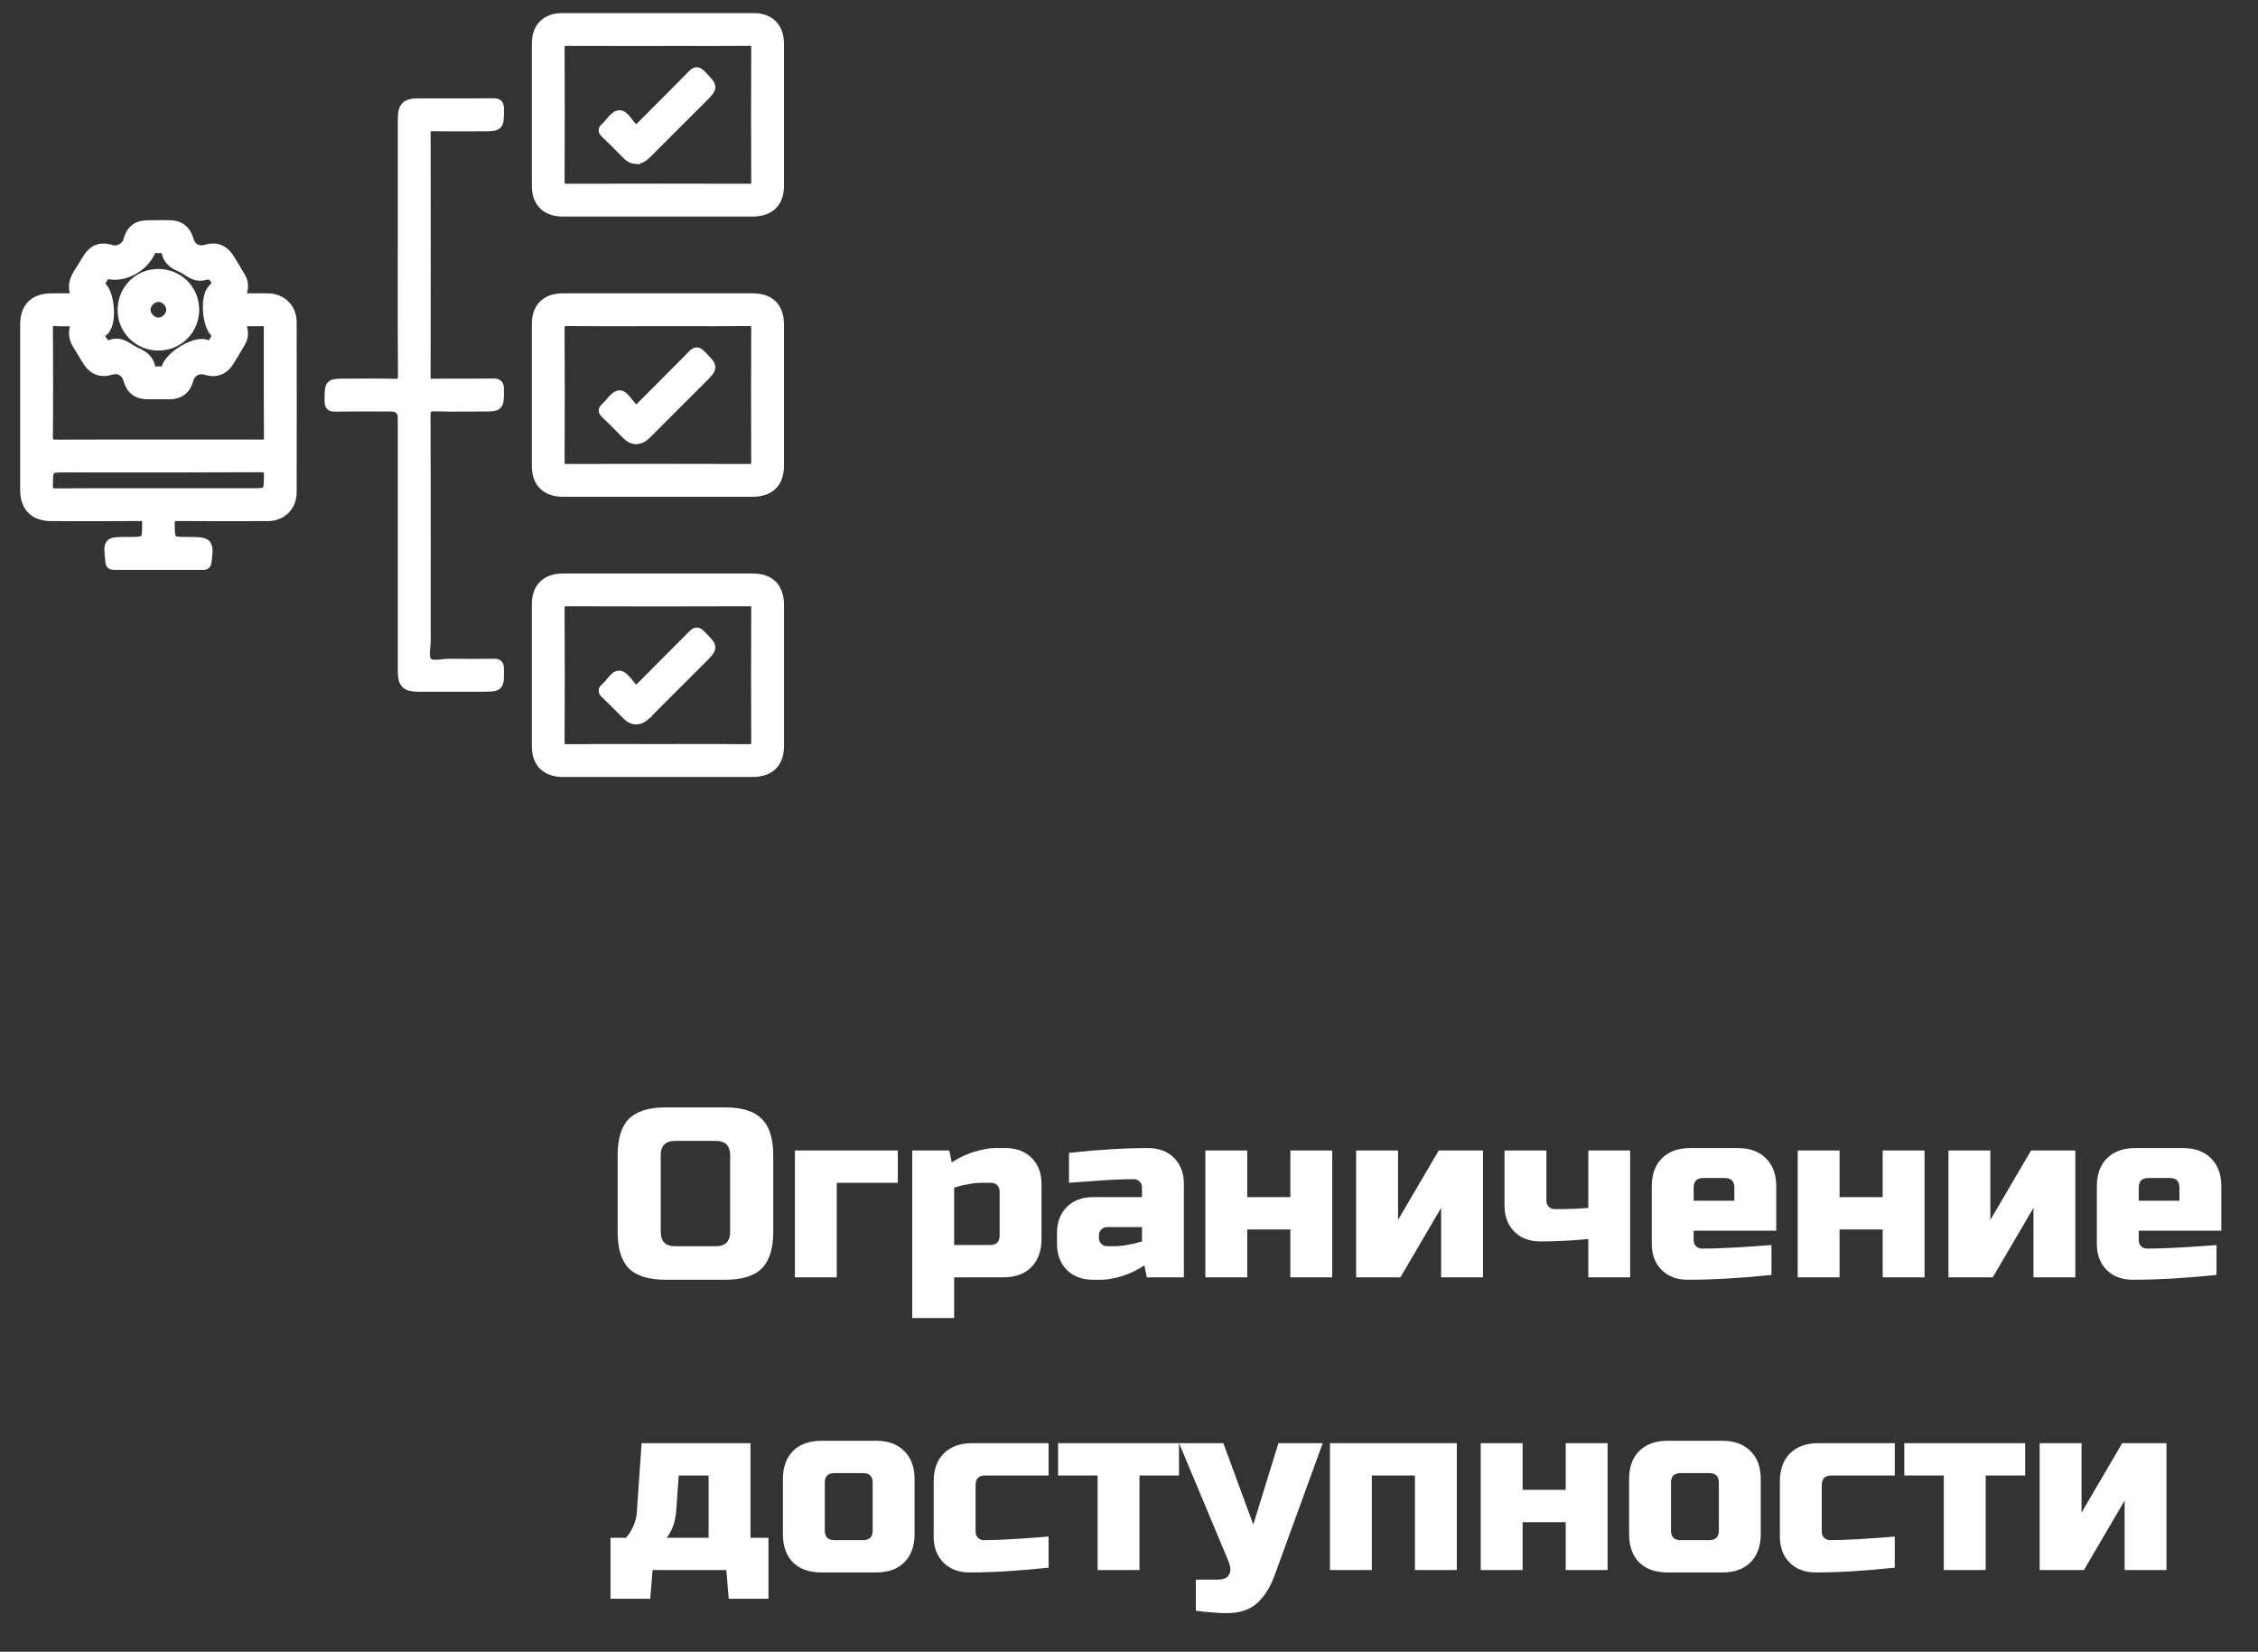
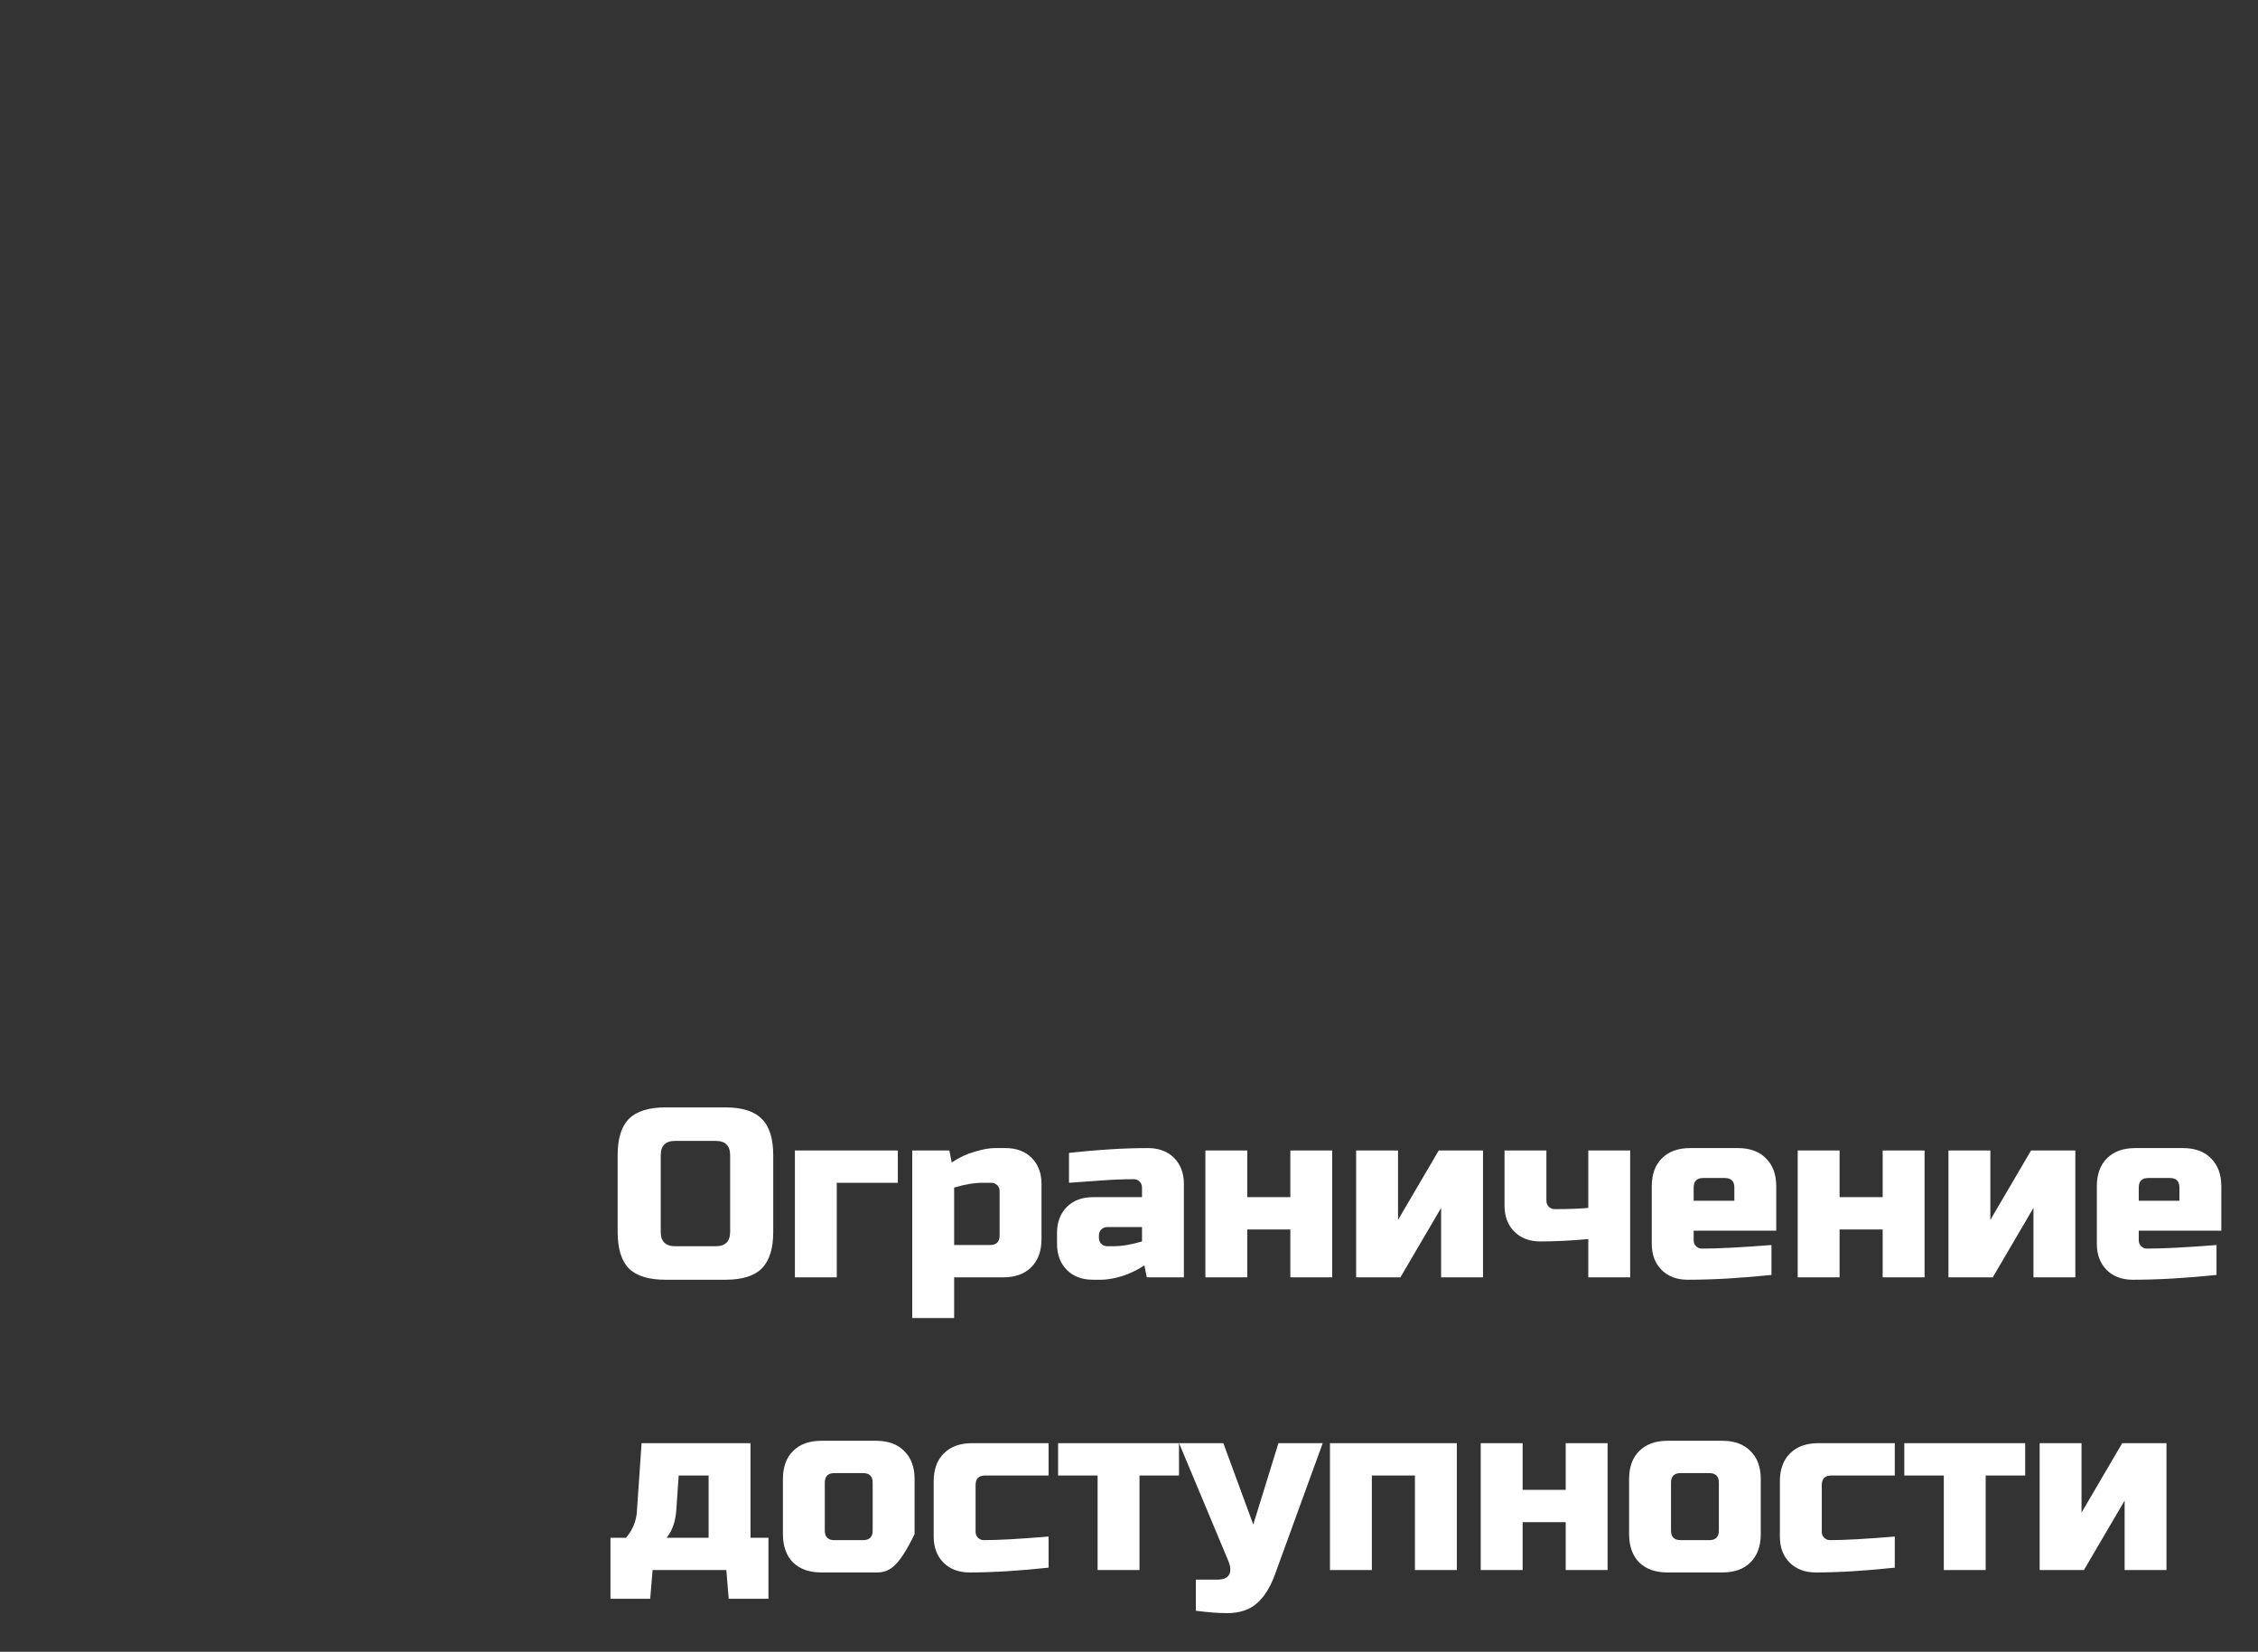
<svg xmlns="http://www.w3.org/2000/svg" width="108" height="79" viewBox="0 0 108 79" fill="none">
  <rect x="0" y="0" width="108" height="79" fill="#333333" stroke="none" />
-   <path d="M34.923 55.255C34.923 54.797 34.694 54.568 34.236 54.568H32.29C31.832 54.568 31.603 54.797 31.603 55.255V58.918C31.603 59.376 31.832 59.605 32.29 59.605H34.236C34.694 59.605 34.923 59.376 34.923 58.918V55.255ZM36.984 58.918C36.984 59.719 36.801 60.303 36.434 60.67C36.076 61.029 35.495 61.208 34.694 61.208H31.832C31.03 61.208 30.447 61.029 30.08 60.67C29.721 60.303 29.542 59.719 29.542 58.918V55.255C29.542 54.453 29.721 53.873 30.08 53.514C30.447 53.148 31.03 52.965 31.832 52.965H34.694C35.495 52.965 36.076 53.148 36.434 53.514C36.801 53.873 36.984 54.453 36.984 55.255V58.918ZM42.943 55.026V56.571H40.023V61.093H38.02V55.026H42.943ZM47.01 56.571C46.605 56.571 46.147 56.647 45.636 56.8V59.548H47.353C47.658 59.548 47.811 59.395 47.811 59.09V56.972C47.811 56.857 47.773 56.762 47.697 56.686C47.62 56.609 47.525 56.571 47.41 56.571H47.01ZM45.636 61.093V63.04H43.632V55.026H45.407L45.521 55.598C45.88 55.361 46.246 55.19 46.62 55.083C47.002 54.968 47.323 54.911 47.582 54.911H48.097C48.616 54.911 49.032 55.068 49.345 55.38C49.658 55.693 49.815 56.109 49.815 56.628V59.262C49.815 59.834 49.651 60.284 49.322 60.612C49.002 60.933 48.555 61.093 47.983 61.093H45.636ZM53.248 59.605C53.652 59.605 54.11 59.529 54.622 59.376V58.689H52.962C52.847 58.689 52.752 58.727 52.675 58.804C52.599 58.88 52.561 58.975 52.561 59.09V59.204C52.561 59.319 52.599 59.414 52.675 59.491C52.752 59.567 52.847 59.605 52.962 59.605H53.248ZM51.13 55.14C52.527 54.987 53.786 54.911 54.908 54.911C55.427 54.911 55.843 55.068 56.156 55.38C56.469 55.693 56.625 56.109 56.625 56.628V61.093H54.851L54.736 60.521C54.377 60.758 54.007 60.933 53.626 61.048C53.252 61.154 52.935 61.208 52.675 61.208H52.275C51.756 61.208 51.34 61.051 51.027 60.739C50.714 60.425 50.557 60.01 50.557 59.491V58.975C50.557 58.456 50.714 58.04 51.027 57.727C51.34 57.414 51.756 57.258 52.275 57.258H54.622V56.8C54.622 56.686 54.584 56.59 54.507 56.514C54.431 56.438 54.336 56.399 54.221 56.399C53.725 56.399 53.175 56.422 52.572 56.468C51.977 56.514 51.496 56.548 51.13 56.571V55.14ZM61.717 57.258V55.026H63.72V61.093H61.717V58.804H59.656V61.093H57.653V55.026H59.656V57.258H61.717ZM68.814 55.026H70.932V61.093H68.928V57.773L66.982 61.093H64.864V55.026H66.868V58.346L68.814 55.026ZM74.365 57.831C75.014 57.831 75.548 57.811 75.968 57.773V55.026H77.971V61.093H75.968V59.262C75.151 59.338 74.388 59.376 73.678 59.376C73.159 59.376 72.743 59.22 72.43 58.907C72.117 58.594 71.961 58.178 71.961 57.659V55.026H73.964V57.43C73.964 57.544 74.002 57.64 74.079 57.716C74.155 57.792 74.251 57.831 74.365 57.831ZM81.466 56.342C81.161 56.342 81.008 56.495 81.008 56.8V57.43H82.954V56.8C82.954 56.495 82.802 56.342 82.496 56.342H81.466ZM84.729 60.979C83.256 61.132 81.92 61.208 80.722 61.208C80.203 61.208 79.787 61.051 79.474 60.739C79.161 60.425 79.004 60.01 79.004 59.491V56.743C79.004 56.17 79.165 55.724 79.485 55.403C79.814 55.075 80.264 54.911 80.836 54.911H83.126C83.698 54.911 84.145 55.075 84.466 55.403C84.794 55.724 84.958 56.17 84.958 56.743V58.861H81.008V59.319C81.008 59.433 81.046 59.529 81.123 59.605C81.199 59.681 81.294 59.719 81.409 59.719C82.164 59.719 83.271 59.662 84.729 59.548V60.979ZM90.048 57.258V55.026H92.052V61.093H90.048V58.804H87.987V61.093H85.984V55.026H87.987V57.258H90.048ZM97.145 55.026H99.263V61.093H97.26V57.773L95.313 61.093H93.195V55.026H95.199V58.346L97.145 55.026ZM102.754 56.342C102.448 56.342 102.296 56.495 102.296 56.8V57.43H104.242V56.8C104.242 56.495 104.089 56.342 103.784 56.342H102.754ZM106.016 60.979C104.543 61.132 103.208 61.208 102.009 61.208C101.49 61.208 101.074 61.051 100.761 60.739C100.449 60.425 100.292 60.01 100.292 59.491V56.743C100.292 56.17 100.452 55.724 100.773 55.403C101.101 55.075 101.551 54.911 102.124 54.911H104.414C104.986 54.911 105.433 55.075 105.753 55.403C106.081 55.724 106.245 56.17 106.245 56.743V58.861H102.296V59.319C102.296 59.433 102.334 59.529 102.41 59.605C102.486 59.681 102.582 59.719 102.696 59.719C103.452 59.719 104.559 59.662 106.016 59.548V60.979ZM32.347 72.231C32.309 72.766 32.156 73.204 31.889 73.548H33.893V70.571H32.462L32.347 72.231ZM35.896 69.025V73.548H36.755V76.467H34.854L34.74 75.093H31.214L31.099 76.467H29.199V73.548H29.943C30.248 73.189 30.42 72.788 30.458 72.346L30.687 69.025H35.896ZM43.744 73.376C43.744 73.948 43.58 74.399 43.251 74.727C42.931 75.048 42.484 75.208 41.912 75.208H39.279C38.706 75.208 38.256 75.048 37.928 74.727C37.607 74.399 37.447 73.948 37.447 73.376V70.743C37.447 70.17 37.607 69.724 37.928 69.403C38.256 69.075 38.706 68.911 39.279 68.911H41.912C42.484 68.911 42.931 69.075 43.251 69.403C43.58 69.724 43.744 70.17 43.744 70.743V73.376ZM41.74 70.915C41.74 70.609 41.587 70.457 41.282 70.457H39.908C39.603 70.457 39.45 70.609 39.45 70.915V73.204C39.45 73.51 39.603 73.662 39.908 73.662H41.282C41.587 73.662 41.74 73.51 41.74 73.204V70.915ZM50.154 74.979C48.726 75.132 47.467 75.208 46.376 75.208C45.856 75.208 45.441 75.051 45.128 74.739C44.815 74.425 44.658 74.01 44.658 73.491V70.857C44.658 70.285 44.818 69.838 45.139 69.518C45.467 69.19 45.917 69.025 46.49 69.025H50.154V70.571H47.12C46.814 70.571 46.662 70.724 46.662 71.029V73.262C46.662 73.376 46.7 73.472 46.776 73.548C46.852 73.624 46.948 73.662 47.062 73.662C47.749 73.662 48.78 73.605 50.154 73.491V74.979ZM54.502 70.571V75.093H52.498V70.571H50.609V69.025H56.391V70.571H54.502ZM58.685 77.154C58.281 77.154 57.785 77.116 57.197 77.04V75.551H58.227C58.517 75.551 58.704 75.471 58.788 75.311C58.88 75.151 58.864 74.925 58.742 74.635L56.395 69.025H58.513L59.944 72.918L61.147 69.025H63.265L60.975 75.322C60.754 75.925 60.467 76.379 60.116 76.685C59.765 76.998 59.288 77.154 58.685 77.154ZM69.68 69.025V75.093H67.676V70.571H65.615V75.093H63.612V69.025H69.68ZM74.887 71.258V69.025H76.891V75.093H74.887V72.804H72.827V75.093H70.823V69.025H72.827V71.258H74.887ZM84.217 73.376C84.217 73.948 84.053 74.399 83.725 74.727C83.404 75.048 82.957 75.208 82.385 75.208H79.752C79.179 75.208 78.729 75.048 78.401 74.727C78.08 74.399 77.92 73.948 77.92 73.376V70.743C77.92 70.17 78.08 69.724 78.401 69.403C78.729 69.075 79.179 68.911 79.752 68.911H82.385C82.957 68.911 83.404 69.075 83.725 69.403C84.053 69.724 84.217 70.17 84.217 70.743V73.376ZM82.213 70.915C82.213 70.609 82.061 70.457 81.755 70.457H80.382C80.076 70.457 79.924 70.609 79.924 70.915V73.204C79.924 73.51 80.076 73.662 80.382 73.662H81.755C82.061 73.662 82.213 73.51 82.213 73.204V70.915ZM90.627 74.979C89.2 75.132 87.94 75.208 86.849 75.208C86.33 75.208 85.914 75.051 85.601 74.739C85.288 74.425 85.131 74.01 85.131 73.491V70.857C85.131 70.285 85.292 69.838 85.612 69.518C85.94 69.19 86.391 69.025 86.963 69.025H90.627V70.571H87.593C87.288 70.571 87.135 70.724 87.135 71.029V73.262C87.135 73.376 87.173 73.472 87.249 73.548C87.326 73.624 87.421 73.662 87.536 73.662C88.223 73.662 89.253 73.605 90.627 73.491V74.979ZM94.975 70.571V75.093H92.972V70.571H91.082V69.025H96.864V70.571H94.975ZM101.505 69.025H103.623V75.093H101.62V71.773L99.674 75.093H97.556V69.025H99.559V72.346L101.505 69.025Z" fill="white" />
-   <path fill-rule="evenodd" clip-rule="evenodd" d="M29.95 10.152L31.467 10.152V10.151C31.973 10.151 32.479 10.151 32.985 10.152H32.987H32.987H32.987H32.988H32.988H32.988C33.999 10.152 35.009 10.152 36.02 10.151C36.825 10.15 37.293 9.691 37.293 8.897C37.295 6.627 37.295 4.357 37.293 2.087C37.293 1.307 36.827 0.832 36.057 0.832C32.998 0.831 29.939 0.831 26.879 0.833C26.105 0.833 25.643 1.303 25.643 2.086C25.641 4.356 25.641 6.626 25.643 8.896C25.643 9.691 26.11 10.151 26.915 10.152C27.927 10.152 28.939 10.152 29.95 10.152ZM30.385 1.995L30.385 1.995C30.749 1.994 31.113 1.994 31.477 1.994V1.993C31.839 1.993 32.2 1.993 32.561 1.993C33.644 1.995 34.727 1.996 35.81 1.987C36.06 1.985 36.139 2.044 36.137 2.305C36.126 4.429 36.126 6.553 36.137 8.677C36.139 8.94 36.057 8.994 35.81 8.994C32.909 8.986 30.008 8.986 27.108 8.994C26.876 8.994 26.799 8.94 26.799 8.695C26.809 6.56 26.809 4.424 26.799 2.288C26.798 2.041 26.878 1.988 27.108 1.99C28.201 1.996 29.293 1.996 30.385 1.995ZM19.233 11.794V5.715C19.233 5.079 19.397 4.911 20.018 4.91C20.327 4.91 20.635 4.911 20.943 4.911C21.824 4.912 22.705 4.913 23.585 4.906C23.811 4.904 23.898 4.95 23.898 5.201L23.899 5.231C23.899 5.649 23.9 5.86 23.795 5.966C23.688 6.074 23.473 6.074 23.04 6.074C22.819 6.074 22.599 6.074 22.379 6.075C21.81 6.077 21.242 6.079 20.674 6.069C20.445 6.064 20.39 6.136 20.391 6.356C20.398 10.251 20.398 14.147 20.39 18.042C20.39 18.28 20.474 18.319 20.684 18.318C21.134 18.313 21.583 18.314 22.032 18.314H22.032H22.032H22.032H22.032H22.032H22.032H22.032C22.554 18.315 23.075 18.315 23.596 18.308C23.839 18.305 23.897 18.381 23.897 18.615L23.897 18.641C23.898 19.059 23.898 19.268 23.793 19.372C23.689 19.477 23.481 19.477 23.065 19.477C22.847 19.477 22.629 19.478 22.412 19.479H22.412H22.412H22.412H22.411H22.411H22.411H22.411C21.877 19.483 21.343 19.486 20.808 19.469C20.487 19.459 20.385 19.536 20.387 19.879C20.397 22.491 20.396 25.103 20.396 27.715V27.724C20.396 28.688 20.396 29.653 20.396 30.618C20.396 30.718 20.387 30.827 20.377 30.937L20.377 30.937C20.352 31.213 20.328 31.492 20.454 31.637C20.596 31.8 20.873 31.769 21.15 31.738C21.268 31.724 21.387 31.71 21.495 31.712C22.199 31.724 22.903 31.724 23.607 31.712C23.823 31.708 23.896 31.76 23.898 31.991L23.898 32.019C23.902 32.444 23.904 32.659 23.797 32.768C23.689 32.879 23.467 32.879 23.018 32.879H19.996C19.414 32.879 19.233 32.7 19.233 32.125V20.003C19.233 19.652 19.052 19.477 18.689 19.477C18.448 19.477 18.206 19.476 17.964 19.475H17.964H17.964H17.964H17.964H17.964H17.964H17.964C17.32 19.474 16.676 19.472 16.032 19.482C15.788 19.486 15.732 19.408 15.731 19.176L15.731 19.149C15.731 18.732 15.731 18.523 15.835 18.419C15.939 18.315 16.147 18.315 16.563 18.315C16.782 18.315 17 18.314 17.219 18.312C17.765 18.309 18.311 18.306 18.856 18.322C19.153 18.331 19.242 18.259 19.24 17.948C19.229 16.398 19.23 14.847 19.231 13.297C19.232 12.796 19.232 12.296 19.232 11.796L19.233 11.794ZM11.517 14.234C11.664 14.234 11.807 14.233 11.946 14.233H11.946C12.242 14.232 12.522 14.231 12.802 14.234C13.484 14.242 13.983 14.723 13.984 15.396C13.989 18.113 13.989 20.832 13.984 23.549C13.983 24.229 13.492 24.715 12.81 24.718C11.366 24.723 9.922 24.726 8.478 24.714C8.226 24.712 8.15 24.775 8.152 25.034L8.153 25.066C8.156 25.475 8.157 25.68 8.261 25.783C8.365 25.888 8.574 25.888 8.994 25.888H9.067C9.986 25.888 10.034 25.949 9.912 26.881C9.891 27.037 9.821 27.051 9.7 27.051C8.281 27.05 6.861 27.049 5.441 27.051C5.305 27.051 5.261 27.005 5.246 26.865L5.244 26.852C5.14 25.887 5.14 25.887 6.105 25.887H6.105C6.564 25.887 6.789 25.887 6.899 25.775C7.004 25.667 7.004 25.456 7.003 25.043L7.003 25.018C7.003 24.781 6.938 24.712 6.699 24.714C5.594 24.723 4.488 24.722 3.383 24.72H3.383H3.382H3.382H3.382H3.382H3.382H3.382C3.08 24.72 2.778 24.72 2.477 24.719C1.624 24.719 1.17 24.27 1.17 23.425C1.17 20.792 1.17 18.159 1.17 15.525C1.17 14.679 1.621 14.235 2.477 14.234H3.646C3.371 13.737 3.533 13.324 3.808 12.925C3.879 12.822 3.943 12.713 4.006 12.604C4.047 12.535 4.087 12.465 4.13 12.398C4.454 11.878 4.798 11.752 5.392 11.932C5.643 12.008 6.013 11.798 6.088 11.538C6.256 10.95 6.528 10.741 7.131 10.738L7.335 10.737C7.607 10.735 7.878 10.733 8.15 10.739C8.61 10.749 8.922 10.998 9.047 11.442C9.162 11.851 9.475 12.022 9.88 11.898C10.304 11.768 10.697 11.899 10.956 12.287C11.123 12.538 11.276 12.799 11.428 13.06L11.428 13.06C11.465 13.124 11.502 13.187 11.539 13.25C11.722 13.56 11.679 13.876 11.518 14.233L11.517 14.234ZM3.313 15.4H3.313H3.313C3.078 15.403 2.862 15.407 2.647 15.391C2.386 15.372 2.325 15.463 2.326 15.715C2.337 17.439 2.341 19.163 2.324 20.887C2.321 21.197 2.435 21.232 2.699 21.232C4.547 21.225 6.394 21.226 8.242 21.226H8.242H8.242H8.242H8.242H8.242H8.242H8.242C8.786 21.226 9.329 21.227 9.872 21.227C10.111 21.227 10.35 21.226 10.588 21.226C11.236 21.225 11.884 21.224 12.531 21.23C12.735 21.232 12.831 21.203 12.83 20.959C12.822 19.66 12.822 18.36 12.823 17.061V17.061V17.061V17.06V17.06V17.06V17.06V17.06C12.823 16.588 12.823 16.115 12.823 15.643C12.823 15.629 12.823 15.616 12.824 15.602C12.827 15.497 12.83 15.392 12.655 15.396C12.396 15.401 12.137 15.4 11.866 15.399H11.866H11.866H11.866H11.866H11.866H11.866H11.866L11.864 15.399C11.75 15.399 11.634 15.398 11.515 15.398C11.676 15.756 11.72 16.071 11.536 16.382C11.484 16.47 11.432 16.558 11.381 16.645C11.243 16.882 11.104 17.119 10.953 17.347C10.688 17.745 10.291 17.87 9.841 17.727C9.492 17.615 9.147 17.803 9.051 18.157C8.92 18.642 8.611 18.886 8.105 18.893C7.753 18.897 7.401 18.897 7.049 18.893C6.544 18.886 6.235 18.644 6.102 18.157C6.001 17.791 5.673 17.61 5.316 17.723C4.865 17.866 4.473 17.741 4.203 17.347C4.117 17.222 4.04 17.092 3.963 16.961C3.892 16.841 3.821 16.721 3.744 16.605C3.497 16.237 3.401 15.859 3.652 15.398L3.651 15.396C3.533 15.396 3.421 15.398 3.313 15.4H3.313H3.313H3.313H3.313H3.313H3.313ZM7.541 23.557H12.055C12.437 23.557 12.625 23.557 12.721 23.463C12.815 23.37 12.82 23.189 12.83 22.829L12.831 22.782C12.84 22.47 12.768 22.379 12.438 22.38C10.032 22.392 7.626 22.391 5.22 22.39H5.219H5.219H5.219H5.219H5.219H5.219H5.218C4.53 22.39 3.842 22.389 3.155 22.389C2.742 22.389 2.537 22.389 2.434 22.491C2.334 22.592 2.331 22.791 2.326 23.184L2.326 23.218C2.322 23.484 2.383 23.566 2.663 23.564C3.882 23.553 5.102 23.555 6.321 23.556C6.728 23.556 7.134 23.557 7.541 23.557ZM9.721 16.422L9.721 16.422C9.774 16.429 9.855 16.441 9.931 16.469C10.098 16.531 10.147 16.431 10.195 16.333C10.209 16.304 10.224 16.275 10.241 16.251L10.251 16.237C10.321 16.139 10.382 16.053 10.251 15.912C9.897 15.533 9.797 14.426 10.043 13.964C10.072 13.91 10.103 13.856 10.144 13.813C10.159 13.798 10.174 13.782 10.189 13.768L10.189 13.768L10.189 13.768L10.189 13.768L10.189 13.768C10.297 13.661 10.391 13.567 10.254 13.366C10.121 13.17 10.017 13.125 9.79 13.191C9.541 13.265 9.288 13.2 9.062 13.053C8.91 12.954 8.755 12.854 8.59 12.783C8.261 12.64 8.003 12.44 7.934 12.068C7.898 11.877 7.761 11.885 7.631 11.903C7.592 11.908 7.552 11.903 7.511 11.899C7.404 11.888 7.297 11.877 7.228 12.036C6.899 12.782 5.994 13.291 5.224 13.152C5.053 13.122 5.006 13.21 4.958 13.301C4.944 13.327 4.93 13.354 4.913 13.378L4.91 13.381C4.835 13.486 4.773 13.573 4.907 13.717C5.267 14.104 5.36 15.253 5.095 15.7L5.09 15.708C5.061 15.758 5.03 15.81 4.986 15.844C4.83 15.962 4.772 16.073 4.907 16.262L4.909 16.265C5.023 16.426 5.097 16.529 5.333 16.444C5.573 16.358 5.835 16.414 6.064 16.558L6.083 16.57C6.24 16.669 6.399 16.769 6.568 16.845C6.894 16.991 7.152 17.19 7.223 17.563C7.258 17.751 7.38 17.741 7.5 17.731C7.534 17.728 7.568 17.725 7.6 17.727L7.63 17.729C7.758 17.738 7.876 17.746 7.941 17.557C8.114 17.045 9.066 16.412 9.681 16.416H9.681C9.69 16.418 9.704 16.42 9.721 16.422ZM31.431 23.554L29.926 23.554H29.919H29.919H29.919H29.919H29.918C28.918 23.554 27.917 23.554 26.916 23.554C26.111 23.553 25.643 23.093 25.643 22.299C25.641 20.029 25.641 17.759 25.643 15.489C25.643 14.693 26.108 14.235 26.915 14.235C29.949 14.234 32.984 14.234 36.019 14.235C36.838 14.235 37.293 14.696 37.293 15.526C37.294 17.772 37.294 20.017 37.293 22.264C37.293 23.108 36.839 23.555 35.984 23.555C34.975 23.556 33.967 23.556 32.958 23.555H32.957H32.957H32.957H32.957H32.95L31.431 23.555V23.554ZM31.505 15.396C31.132 15.396 30.759 15.397 30.387 15.397H30.387H30.387H30.386H30.386H30.386C29.303 15.399 28.219 15.4 27.135 15.389C26.855 15.386 26.797 15.47 26.799 15.735C26.81 17.847 26.809 19.958 26.799 22.07C26.797 22.319 26.854 22.398 27.116 22.397C30.016 22.388 32.917 22.388 35.818 22.397C36.08 22.398 36.137 22.32 36.136 22.07C36.126 19.958 36.126 17.847 36.136 15.735C36.137 15.47 36.08 15.385 35.799 15.388C34.734 15.4 33.668 15.398 32.602 15.396C32.236 15.396 31.869 15.396 31.503 15.396L31.505 15.396ZM29.951 36.956L31.469 36.956L32.974 36.956C33.978 36.956 34.981 36.956 35.985 36.956C36.84 36.956 37.294 36.509 37.294 35.664C37.295 33.418 37.295 31.172 37.294 28.927C37.293 28.098 36.839 27.636 36.02 27.636C32.985 27.636 29.95 27.636 26.916 27.636C26.109 27.637 25.643 28.095 25.643 28.891C25.642 31.161 25.642 33.431 25.643 35.701C25.644 36.495 26.112 36.955 26.916 36.956C27.928 36.956 28.94 36.956 29.951 36.956ZM32.577 35.792H32.577H32.577H32.577H32.577C32.208 35.793 31.839 35.793 31.47 35.793C31.1 35.793 30.73 35.793 30.361 35.792C29.286 35.791 28.212 35.789 27.137 35.801C26.856 35.804 26.798 35.72 26.799 35.455C26.81 33.343 26.809 31.231 26.799 29.119C26.799 28.871 26.855 28.792 27.117 28.792C30.018 28.802 32.919 28.802 35.819 28.792C36.08 28.791 36.139 28.869 36.137 29.119C36.127 31.231 36.126 33.342 36.137 35.454C36.139 35.718 36.083 35.804 35.802 35.801C34.727 35.789 33.652 35.791 32.577 35.792ZM7.571 16.562C6.612 16.562 5.835 15.793 5.831 14.838C5.827 13.853 6.591 13.072 7.564 13.07C8.545 13.066 9.322 13.835 9.323 14.812C9.324 15.79 8.552 16.561 7.571 16.562ZM8.157 14.798C8.146 14.495 7.858 14.223 7.56 14.235C7.257 14.247 6.987 14.534 6.997 14.832C7.007 15.133 7.296 15.406 7.594 15.395C7.895 15.384 8.168 15.095 8.157 14.797V14.798ZM29.991 7.442C30.116 7.568 30.268 7.631 30.408 7.64V7.639C30.669 7.633 30.821 7.5 30.97 7.352C31.619 6.702 32.268 6.054 32.917 5.406L32.918 5.406L33.566 4.759L33.566 4.759L33.566 4.759C33.862 4.463 34.009 4.316 34.01 4.169C34.01 4.024 33.869 3.879 33.589 3.591L33.564 3.565C33.373 3.369 33.271 3.372 33.081 3.567C32.652 4.008 32.216 4.443 31.781 4.878L31.781 4.878L31.78 4.878C31.402 5.256 31.023 5.634 30.649 6.016C30.484 6.185 30.39 6.192 30.222 6.018C30.169 5.962 30.116 5.894 30.064 5.825C29.923 5.641 29.778 5.452 29.598 5.479C29.435 5.503 29.294 5.672 29.153 5.84C29.092 5.914 29.03 5.987 28.967 6.049L28.96 6.057C28.953 6.063 28.948 6.069 28.941 6.074C28.806 6.177 28.801 6.266 28.933 6.393C29.199 6.645 29.456 6.904 29.713 7.163C29.806 7.256 29.898 7.349 29.991 7.442ZM30.379 21.04C30.248 21.028 30.1 20.957 29.976 20.83C29.901 20.755 29.827 20.68 29.752 20.605C29.486 20.335 29.22 20.066 28.944 19.806C28.799 19.67 28.815 19.583 28.953 19.46C29.028 19.394 29.1 19.31 29.171 19.227C29.313 19.061 29.453 18.898 29.615 18.876C29.779 18.854 29.936 19.055 30.085 19.247L30.085 19.247C30.136 19.314 30.187 19.379 30.237 19.433C30.395 19.606 30.486 19.584 30.638 19.43C31.007 19.056 31.378 18.685 31.75 18.314C32.201 17.863 32.652 17.413 33.098 16.957C33.275 16.776 33.373 16.772 33.554 16.955L33.576 16.977C34.159 17.569 34.159 17.569 33.552 18.175L32.903 18.823C32.253 19.471 31.603 20.119 30.956 20.769C30.806 20.919 30.649 21.045 30.379 21.04ZM29.994 34.249C30.119 34.375 30.272 34.437 30.403 34.444L30.401 34.445C30.67 34.438 30.821 34.303 30.97 34.154C31.515 33.609 32.06 33.065 32.605 32.52C32.917 32.209 33.229 31.898 33.541 31.587C34.162 30.967 34.162 30.966 33.556 30.363L33.534 30.34C33.357 30.163 33.263 30.192 33.105 30.353C32.691 30.774 32.274 31.191 31.856 31.608C31.46 32.004 31.063 32.4 30.67 32.799C30.509 32.962 30.4 33.035 30.218 32.819C30.188 32.783 30.157 32.744 30.125 32.704C29.968 32.507 29.79 32.284 29.618 32.279C29.456 32.275 29.326 32.436 29.193 32.601C29.127 32.683 29.06 32.767 28.987 32.83C28.98 32.837 28.973 32.844 28.966 32.852C28.957 32.862 28.947 32.873 28.936 32.882C28.798 32.988 28.81 33.079 28.936 33.2C29.206 33.457 29.468 33.721 29.731 33.985C29.819 34.073 29.906 34.161 29.994 34.249Z" fill="white" stroke="white" stroke-width="0.411" />
+   <path d="M34.923 55.255C34.923 54.797 34.694 54.568 34.236 54.568H32.29C31.832 54.568 31.603 54.797 31.603 55.255V58.918C31.603 59.376 31.832 59.605 32.29 59.605H34.236C34.694 59.605 34.923 59.376 34.923 58.918V55.255ZM36.984 58.918C36.984 59.719 36.801 60.303 36.434 60.67C36.076 61.029 35.495 61.208 34.694 61.208H31.832C31.03 61.208 30.447 61.029 30.08 60.67C29.721 60.303 29.542 59.719 29.542 58.918V55.255C29.542 54.453 29.721 53.873 30.08 53.514C30.447 53.148 31.03 52.965 31.832 52.965H34.694C35.495 52.965 36.076 53.148 36.434 53.514C36.801 53.873 36.984 54.453 36.984 55.255V58.918ZM42.943 55.026V56.571H40.023V61.093H38.02V55.026H42.943ZM47.01 56.571C46.605 56.571 46.147 56.647 45.636 56.8V59.548H47.353C47.658 59.548 47.811 59.395 47.811 59.09V56.972C47.811 56.857 47.773 56.762 47.697 56.686C47.62 56.609 47.525 56.571 47.41 56.571H47.01ZM45.636 61.093V63.04H43.632V55.026H45.407L45.521 55.598C45.88 55.361 46.246 55.19 46.62 55.083C47.002 54.968 47.323 54.911 47.582 54.911H48.097C48.616 54.911 49.032 55.068 49.345 55.38C49.658 55.693 49.815 56.109 49.815 56.628V59.262C49.815 59.834 49.651 60.284 49.322 60.612C49.002 60.933 48.555 61.093 47.983 61.093H45.636ZM53.248 59.605C53.652 59.605 54.11 59.529 54.622 59.376V58.689H52.962C52.847 58.689 52.752 58.727 52.675 58.804C52.599 58.88 52.561 58.975 52.561 59.09V59.204C52.561 59.319 52.599 59.414 52.675 59.491C52.752 59.567 52.847 59.605 52.962 59.605H53.248ZM51.13 55.14C52.527 54.987 53.786 54.911 54.908 54.911C55.427 54.911 55.843 55.068 56.156 55.38C56.469 55.693 56.625 56.109 56.625 56.628V61.093H54.851L54.736 60.521C54.377 60.758 54.007 60.933 53.626 61.048C53.252 61.154 52.935 61.208 52.675 61.208H52.275C51.756 61.208 51.34 61.051 51.027 60.739C50.714 60.425 50.557 60.01 50.557 59.491V58.975C50.557 58.456 50.714 58.04 51.027 57.727C51.34 57.414 51.756 57.258 52.275 57.258H54.622V56.8C54.622 56.686 54.584 56.59 54.507 56.514C54.431 56.438 54.336 56.399 54.221 56.399C53.725 56.399 53.175 56.422 52.572 56.468C51.977 56.514 51.496 56.548 51.13 56.571V55.14ZM61.717 57.258V55.026H63.72V61.093H61.717V58.804H59.656V61.093H57.653V55.026H59.656V57.258H61.717ZM68.814 55.026H70.932V61.093H68.928V57.773L66.982 61.093H64.864V55.026H66.868V58.346L68.814 55.026ZM74.365 57.831C75.014 57.831 75.548 57.811 75.968 57.773V55.026H77.971V61.093H75.968V59.262C75.151 59.338 74.388 59.376 73.678 59.376C73.159 59.376 72.743 59.22 72.43 58.907C72.117 58.594 71.961 58.178 71.961 57.659V55.026H73.964V57.43C73.964 57.544 74.002 57.64 74.079 57.716C74.155 57.792 74.251 57.831 74.365 57.831ZM81.466 56.342C81.161 56.342 81.008 56.495 81.008 56.8V57.43H82.954V56.8C82.954 56.495 82.802 56.342 82.496 56.342H81.466ZM84.729 60.979C83.256 61.132 81.92 61.208 80.722 61.208C80.203 61.208 79.787 61.051 79.474 60.739C79.161 60.425 79.004 60.01 79.004 59.491V56.743C79.004 56.17 79.165 55.724 79.485 55.403C79.814 55.075 80.264 54.911 80.836 54.911H83.126C83.698 54.911 84.145 55.075 84.466 55.403C84.794 55.724 84.958 56.17 84.958 56.743V58.861H81.008V59.319C81.008 59.433 81.046 59.529 81.123 59.605C81.199 59.681 81.294 59.719 81.409 59.719C82.164 59.719 83.271 59.662 84.729 59.548V60.979ZM90.048 57.258V55.026H92.052V61.093H90.048V58.804H87.987V61.093H85.984V55.026H87.987V57.258H90.048ZM97.145 55.026H99.263V61.093H97.26V57.773L95.313 61.093H93.195V55.026H95.199V58.346L97.145 55.026ZM102.754 56.342C102.448 56.342 102.296 56.495 102.296 56.8V57.43H104.242V56.8C104.242 56.495 104.089 56.342 103.784 56.342H102.754ZM106.016 60.979C104.543 61.132 103.208 61.208 102.009 61.208C101.49 61.208 101.074 61.051 100.761 60.739C100.449 60.425 100.292 60.01 100.292 59.491V56.743C100.292 56.17 100.452 55.724 100.773 55.403C101.101 55.075 101.551 54.911 102.124 54.911H104.414C104.986 54.911 105.433 55.075 105.753 55.403C106.081 55.724 106.245 56.17 106.245 56.743V58.861H102.296V59.319C102.296 59.433 102.334 59.529 102.41 59.605C102.486 59.681 102.582 59.719 102.696 59.719C103.452 59.719 104.559 59.662 106.016 59.548V60.979ZM32.347 72.231C32.309 72.766 32.156 73.204 31.889 73.548H33.893V70.571H32.462L32.347 72.231ZM35.896 69.025V73.548H36.755V76.467H34.854L34.74 75.093H31.214L31.099 76.467H29.199V73.548H29.943C30.248 73.189 30.42 72.788 30.458 72.346L30.687 69.025H35.896ZM43.744 73.376C42.931 75.048 42.484 75.208 41.912 75.208H39.279C38.706 75.208 38.256 75.048 37.928 74.727C37.607 74.399 37.447 73.948 37.447 73.376V70.743C37.447 70.17 37.607 69.724 37.928 69.403C38.256 69.075 38.706 68.911 39.279 68.911H41.912C42.484 68.911 42.931 69.075 43.251 69.403C43.58 69.724 43.744 70.17 43.744 70.743V73.376ZM41.74 70.915C41.74 70.609 41.587 70.457 41.282 70.457H39.908C39.603 70.457 39.45 70.609 39.45 70.915V73.204C39.45 73.51 39.603 73.662 39.908 73.662H41.282C41.587 73.662 41.74 73.51 41.74 73.204V70.915ZM50.154 74.979C48.726 75.132 47.467 75.208 46.376 75.208C45.856 75.208 45.441 75.051 45.128 74.739C44.815 74.425 44.658 74.01 44.658 73.491V70.857C44.658 70.285 44.818 69.838 45.139 69.518C45.467 69.19 45.917 69.025 46.49 69.025H50.154V70.571H47.12C46.814 70.571 46.662 70.724 46.662 71.029V73.262C46.662 73.376 46.7 73.472 46.776 73.548C46.852 73.624 46.948 73.662 47.062 73.662C47.749 73.662 48.78 73.605 50.154 73.491V74.979ZM54.502 70.571V75.093H52.498V70.571H50.609V69.025H56.391V70.571H54.502ZM58.685 77.154C58.281 77.154 57.785 77.116 57.197 77.04V75.551H58.227C58.517 75.551 58.704 75.471 58.788 75.311C58.88 75.151 58.864 74.925 58.742 74.635L56.395 69.025H58.513L59.944 72.918L61.147 69.025H63.265L60.975 75.322C60.754 75.925 60.467 76.379 60.116 76.685C59.765 76.998 59.288 77.154 58.685 77.154ZM69.68 69.025V75.093H67.676V70.571H65.615V75.093H63.612V69.025H69.68ZM74.887 71.258V69.025H76.891V75.093H74.887V72.804H72.827V75.093H70.823V69.025H72.827V71.258H74.887ZM84.217 73.376C84.217 73.948 84.053 74.399 83.725 74.727C83.404 75.048 82.957 75.208 82.385 75.208H79.752C79.179 75.208 78.729 75.048 78.401 74.727C78.08 74.399 77.92 73.948 77.92 73.376V70.743C77.92 70.17 78.08 69.724 78.401 69.403C78.729 69.075 79.179 68.911 79.752 68.911H82.385C82.957 68.911 83.404 69.075 83.725 69.403C84.053 69.724 84.217 70.17 84.217 70.743V73.376ZM82.213 70.915C82.213 70.609 82.061 70.457 81.755 70.457H80.382C80.076 70.457 79.924 70.609 79.924 70.915V73.204C79.924 73.51 80.076 73.662 80.382 73.662H81.755C82.061 73.662 82.213 73.51 82.213 73.204V70.915ZM90.627 74.979C89.2 75.132 87.94 75.208 86.849 75.208C86.33 75.208 85.914 75.051 85.601 74.739C85.288 74.425 85.131 74.01 85.131 73.491V70.857C85.131 70.285 85.292 69.838 85.612 69.518C85.94 69.19 86.391 69.025 86.963 69.025H90.627V70.571H87.593C87.288 70.571 87.135 70.724 87.135 71.029V73.262C87.135 73.376 87.173 73.472 87.249 73.548C87.326 73.624 87.421 73.662 87.536 73.662C88.223 73.662 89.253 73.605 90.627 73.491V74.979ZM94.975 70.571V75.093H92.972V70.571H91.082V69.025H96.864V70.571H94.975ZM101.505 69.025H103.623V75.093H101.62V71.773L99.674 75.093H97.556V69.025H99.559V72.346L101.505 69.025Z" fill="white" />
</svg>